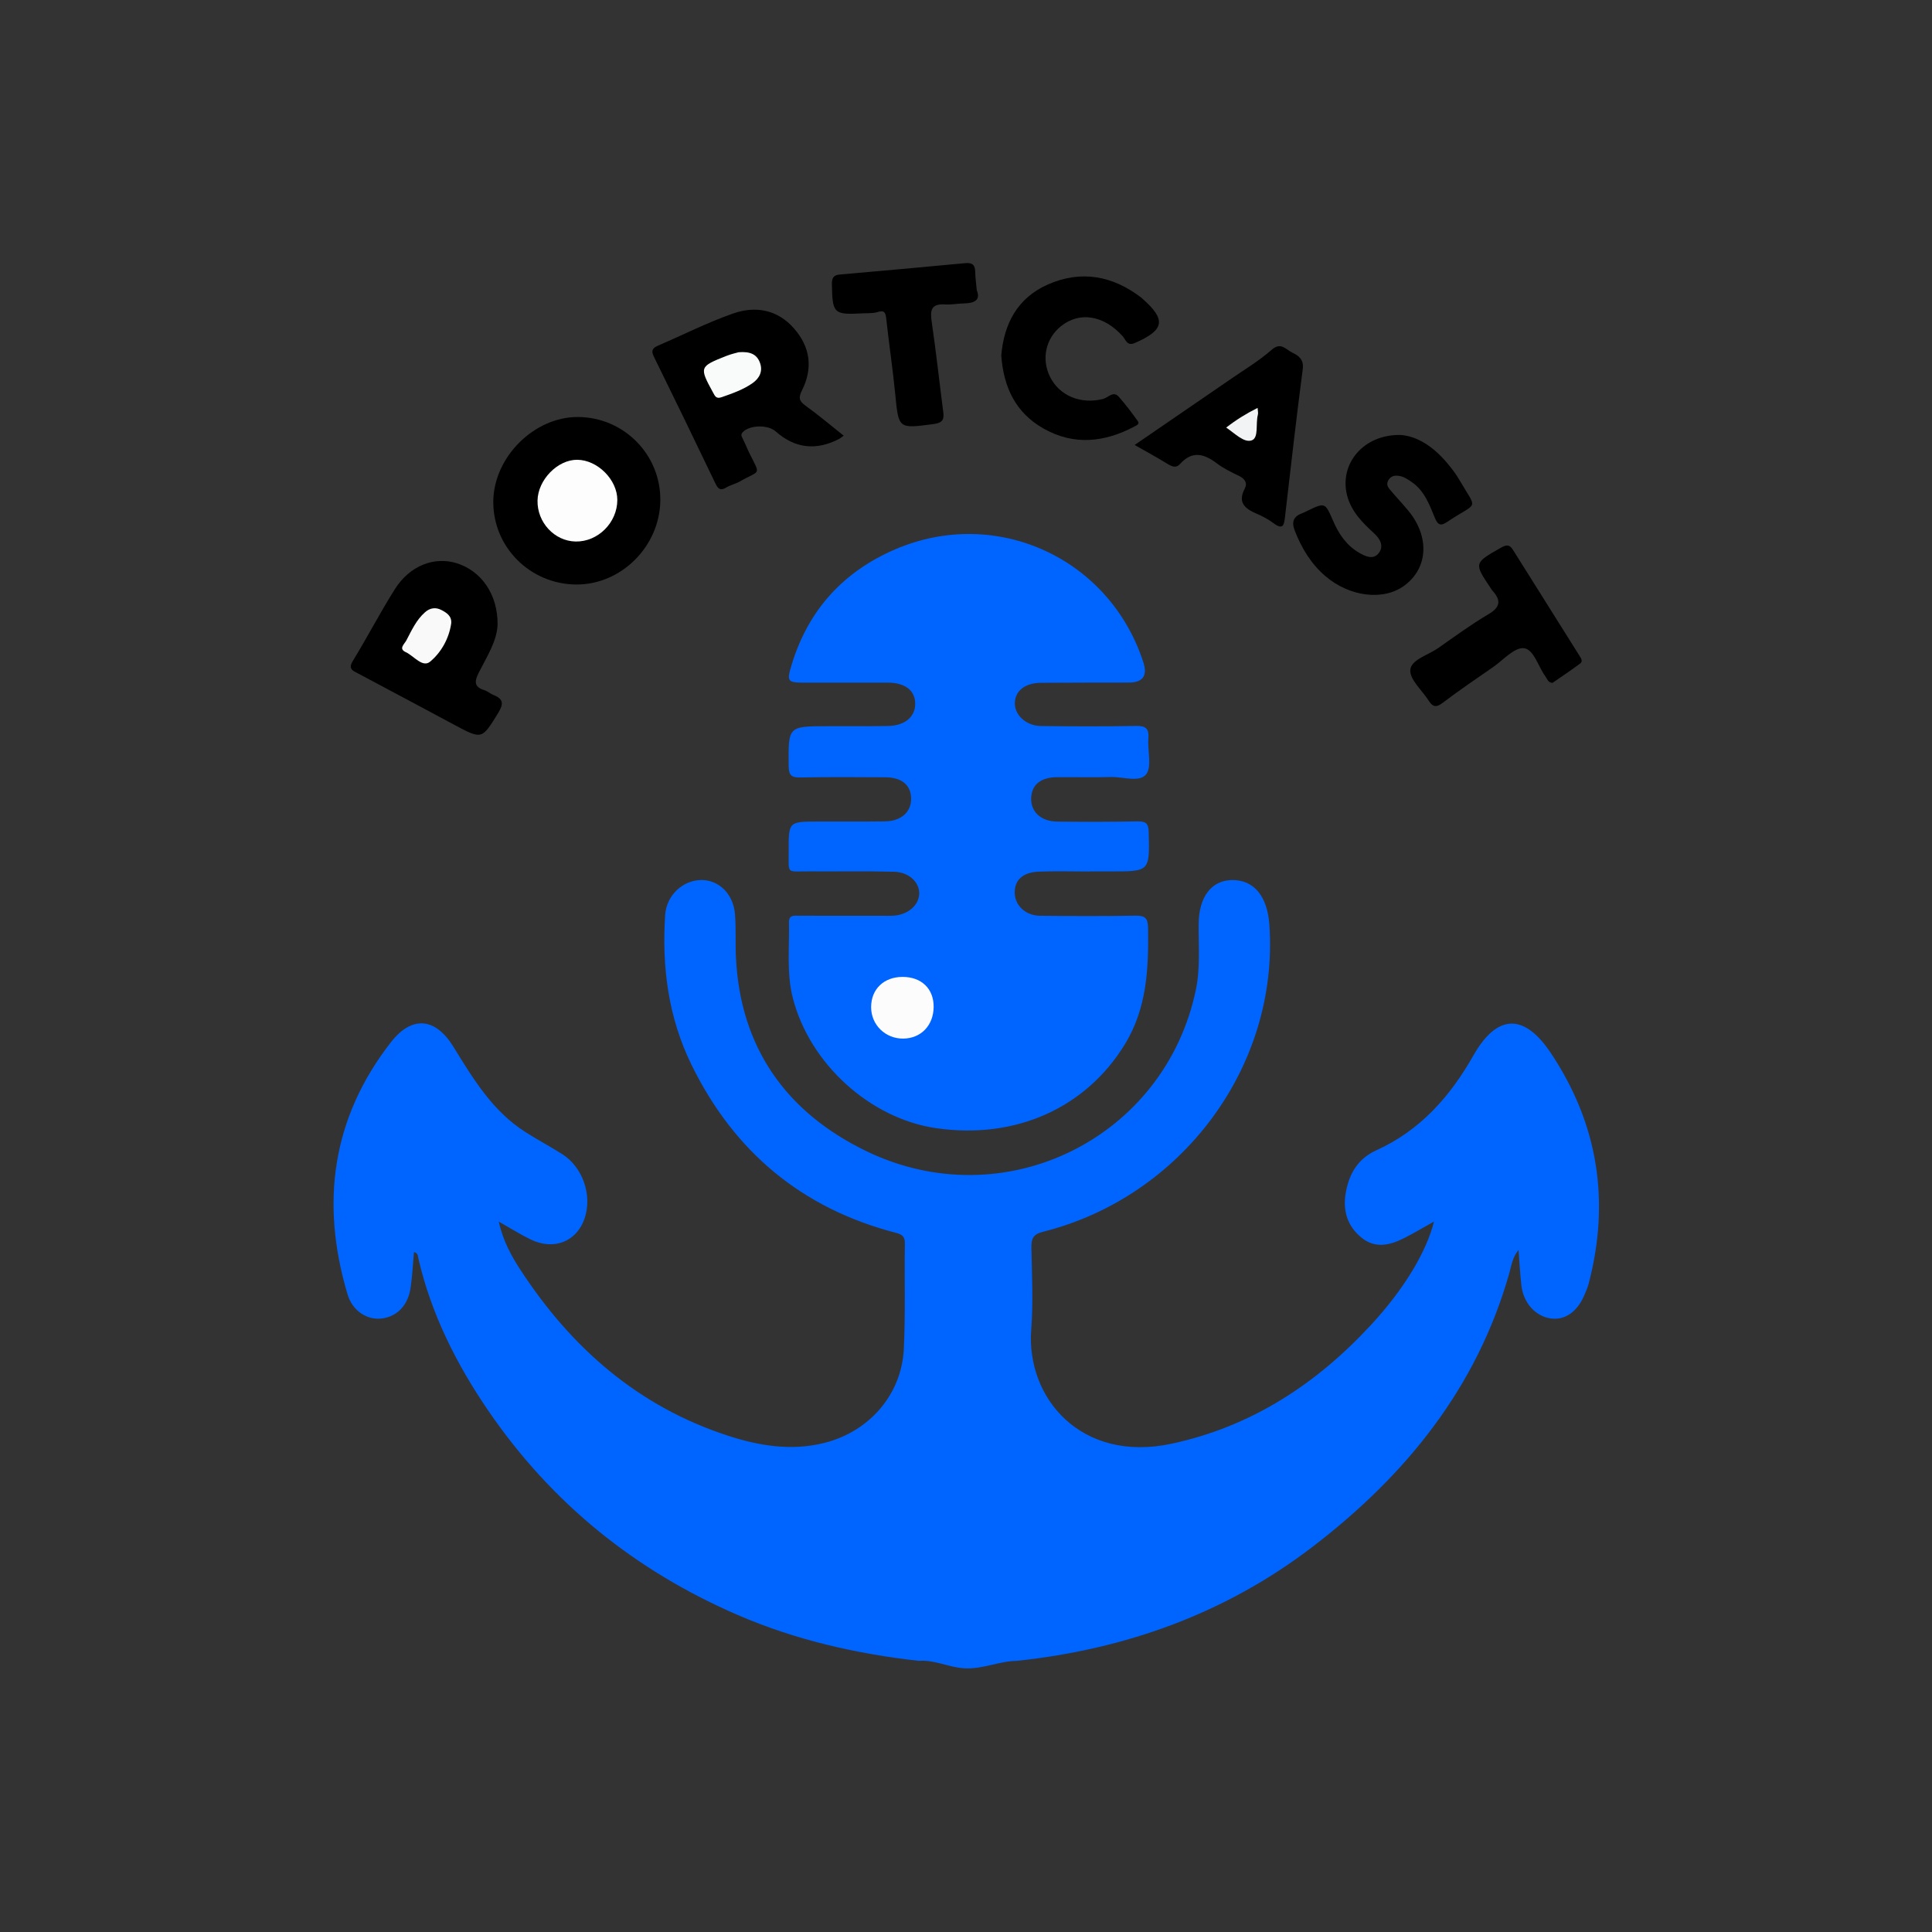
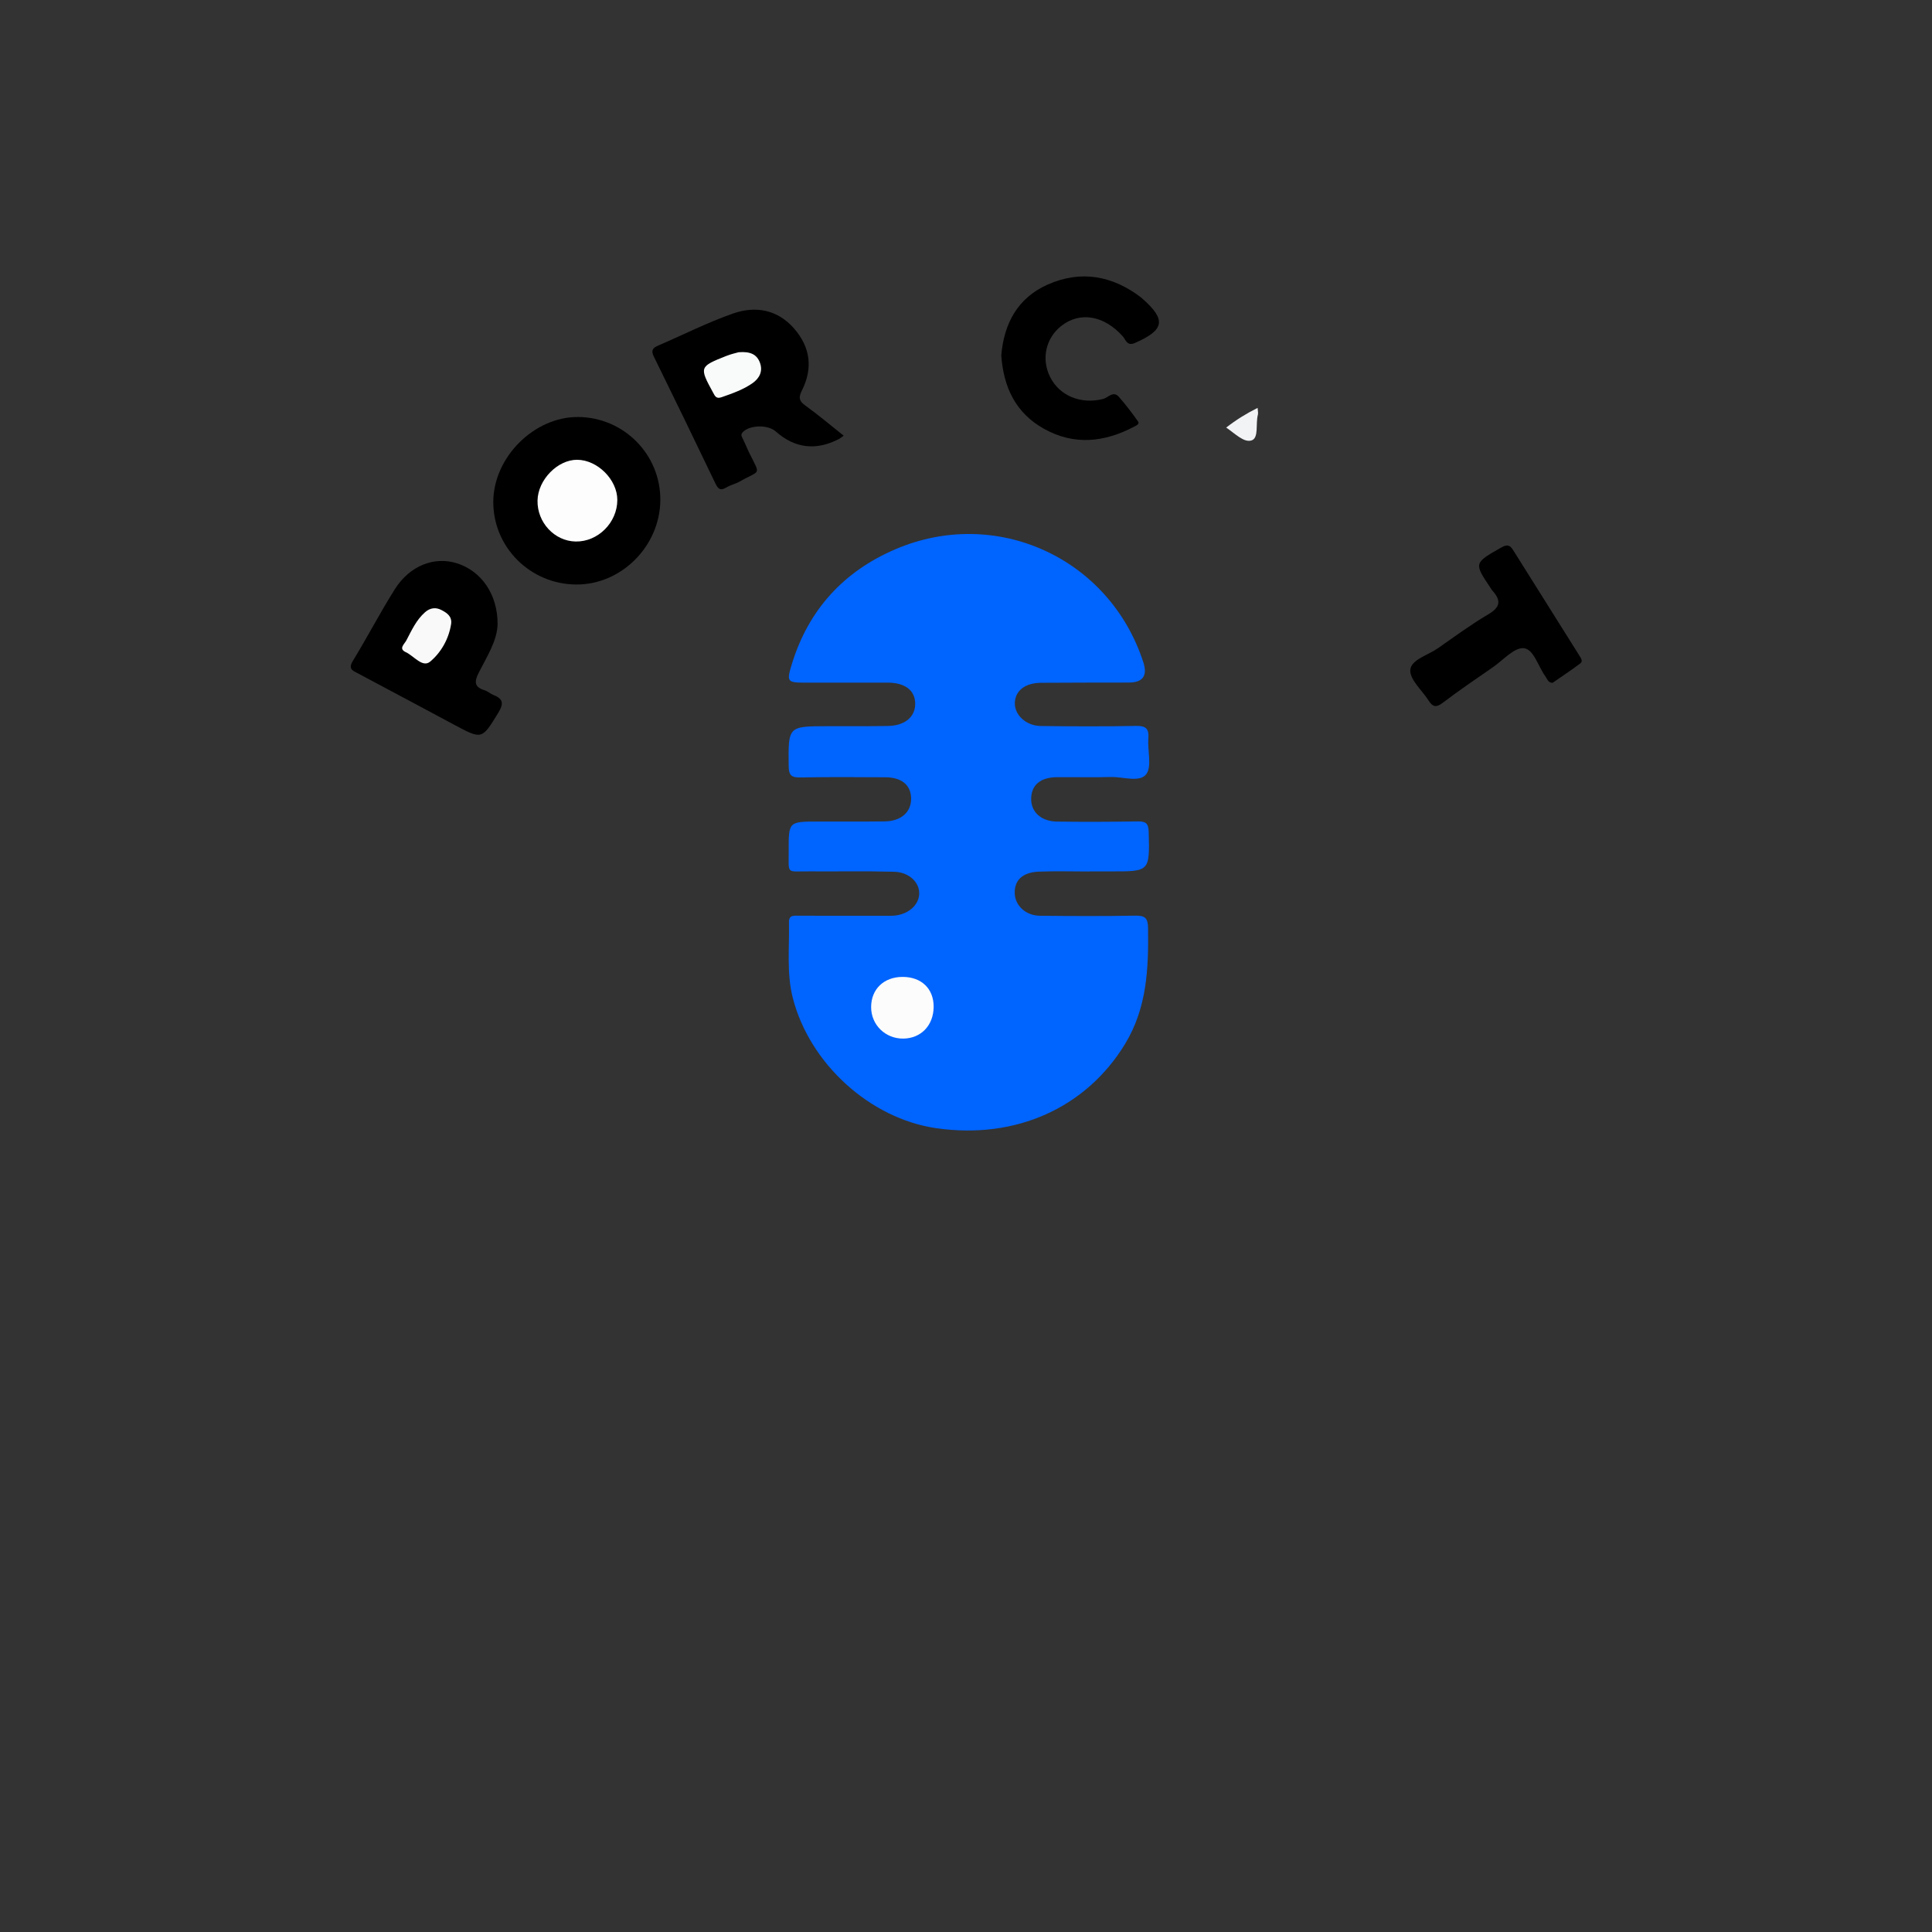
<svg xmlns="http://www.w3.org/2000/svg" width="800" zoomAndPan="magnify" viewBox="0 0 600 600" height="800" preserveAspectRatio="xMidYMid meet" version="1.0">
  <rect x="0" y="0" width="600" height="600" fill="#333333" stroke="none" />
  <defs>
    <clipPath id="026a110c9e">
      <path d="M 103.586 273 L 496.586 273 L 496.586 518.16 L 103.586 518.16 Z M 103.586 273 " clip-rule="nonzero" />
    </clipPath>
    <clipPath id="67de22dc9c">
-       <path d="M 258 81.66 L 304 81.66 L 304 133 L 258 133 Z M 258 81.66 " clip-rule="nonzero" />
-     </clipPath>
+       </clipPath>
  </defs>
  <g clip-path="url(#026a110c9e)">
-     <path fill="#0064ff" d="M 285.34 515.797 C 265.984 513.613 247.164 509.344 229.211 501.594 C 197.328 487.828 171.344 466.863 151.711 438.199 C 141.738 423.641 133.902 408.055 129.906 390.73 C 129.746 390.035 129.836 389.152 128.562 388.855 C 128.223 392.598 128.051 396.328 127.504 400.004 C 126.684 405.52 123.145 409.02 118.305 409.496 C 113.938 409.926 109.469 407.117 107.938 401.988 C 99.48 373.68 103.023 347.234 121.445 323.621 C 127.906 315.34 135.215 316.023 140.75 324.992 C 146.914 334.984 152.918 345.02 163.129 351.543 C 166.887 353.945 170.84 356.035 174.605 358.426 C 180.949 362.445 183.941 371.074 181.605 378.23 C 179.219 385.535 172.102 388.453 164.82 384.938 C 161.66 383.414 158.676 381.516 154.902 379.387 C 156.227 385.402 158.828 390.078 161.703 394.48 C 177.484 418.637 198.195 436.785 226.023 445.852 C 235.75 449.023 245.742 450.676 255.992 448.109 C 269.914 444.625 280 433.133 280.691 418.91 C 281.223 408.004 280.844 397.059 281.016 386.133 C 281.051 383.898 280.016 383.332 278.16 382.848 C 249.02 375.258 228.031 357.73 214.801 330.785 C 207.555 316.031 205.512 300.348 206.57 284.156 C 206.973 278.059 212.008 273.383 217.719 273.301 C 223.25 273.223 227.77 277.609 228.262 283.977 C 228.609 288.418 228.34 292.898 228.555 297.352 C 229.902 325.41 244.215 345.387 268.777 357.367 C 311.957 378.43 361.898 353.395 371.414 307.238 C 372.785 300.578 372.184 293.742 372.246 286.98 C 372.32 278.539 376.207 273.395 382.613 273.309 C 389.543 273.219 393.605 278.512 394.211 287.137 C 397.309 331.434 366.691 371.809 323.965 382.523 C 320.785 383.32 320.262 384.688 320.316 387.527 C 320.473 395.988 320.902 404.496 320.258 412.914 C 318.637 434.137 335.742 454.367 363.816 448.363 C 388.641 443.055 408.812 429.828 425.82 411.418 C 435.949 400.457 442.988 388.844 445.336 379.367 C 442.082 381.184 439.273 382.859 436.367 384.355 C 431.926 386.648 427.262 387.918 422.926 384.445 C 418.355 380.781 416.898 375.836 418.012 370.023 C 419.125 364.199 421.902 359.746 427.438 357.234 C 441.039 351.062 450.312 340.594 457.566 327.805 C 464.887 314.898 473.305 314.574 481.59 326.977 C 496.324 349.027 500.102 373.07 493.352 398.73 C 493.039 399.91 492.527 401.043 492.051 402.176 C 489.852 407.391 486 410.07 481.613 409.461 C 476.898 408.809 473.125 404.68 472.492 399.254 C 472.086 395.777 471.91 392.273 471.586 388.203 C 469.66 390.539 469.371 393.141 468.727 395.406 C 458.605 431.082 436.535 458.234 407.672 480.34 C 380.594 501.082 349.617 512.176 315.832 515.789 C 310.344 515.848 305.27 518.387 299.637 518.117 C 294.73 517.879 290.281 515.398 285.34 515.797 Z M 285.34 515.797 " fill-opacity="1" fill-rule="nonzero" />
-   </g>
+     </g>
  <path fill="#0064ff" d="M 338.285 270.652 C 333.047 270.652 327.805 270.488 322.574 270.699 C 317.48 270.91 314.934 273.457 315.141 277.574 C 315.332 281.34 318.625 284.355 323.004 284.398 C 332.863 284.496 342.723 284.539 352.582 284.367 C 355.543 284.316 356.496 285.043 356.539 288.168 C 356.711 300.723 356.242 312.965 349.387 324.227 C 337.336 344.016 315.461 353.957 290.738 350.367 C 270.234 347.391 251.426 330.359 246.203 309.887 C 244.238 302.18 245.191 294.273 245.02 286.449 C 244.965 283.988 246.77 284.395 248.258 284.391 C 256.887 284.383 265.516 284.395 274.141 284.398 C 275.219 284.398 276.301 284.445 277.375 284.383 C 281.84 284.137 285.309 281.234 285.465 277.656 C 285.621 274.086 282.391 270.867 277.676 270.73 C 268.902 270.484 260.113 270.68 251.336 270.613 C 244.066 270.555 244.969 271.719 244.934 264.312 C 244.891 255.152 244.93 255.152 253.988 255.141 C 260.918 255.129 267.852 255.176 274.785 255.09 C 279.934 255.027 283.125 252.078 282.949 247.75 C 282.789 243.723 279.965 241.418 274.93 241.391 C 266.148 241.344 257.363 241.277 248.586 241.449 C 245.785 241.508 244.953 240.777 244.926 237.883 C 244.809 225.551 244.703 225.555 256.906 225.523 C 263.227 225.508 269.543 225.57 275.855 225.453 C 281.148 225.355 284.391 222.473 284.219 218.285 C 284.059 214.301 280.98 212.008 275.648 211.996 C 267.176 211.977 258.703 212.004 250.23 212.004 C 244.441 212.004 244.195 211.785 245.973 206.043 C 251.16 189.316 261.984 177.496 277.98 170.613 C 309.312 157.129 344.578 173.262 355.074 205.68 C 356.426 209.855 354.934 211.953 350.605 211.973 C 341.516 211.996 332.426 211.98 323.336 212.047 C 318.359 212.082 315.273 214.5 315.164 218.297 C 315.059 222.027 318.641 225.41 323.246 225.469 C 333.105 225.594 342.969 225.633 352.824 225.438 C 355.914 225.379 356.867 226.348 356.633 229.34 C 356.34 233.148 357.82 238.102 355.926 240.496 C 353.887 243.07 348.719 241.199 344.93 241.309 C 339.387 241.469 333.836 241.312 328.293 241.359 C 323.082 241.398 320.258 243.812 320.238 248.125 C 320.215 252.188 323.355 255.09 328.285 255.152 C 336.602 255.258 344.926 255.242 353.242 255.094 C 355.746 255.047 356.668 255.605 356.738 258.344 C 357.047 270.668 357.145 270.664 344.754 270.621 C 342.598 270.617 340.441 270.621 338.285 270.621 C 338.285 270.633 338.285 270.645 338.285 270.652 Z M 338.285 270.652 " fill-opacity="1" fill-rule="nonzero" />
  <path fill="#000000" d="M 262.02 135.305 C 261.133 135.941 260.902 136.148 260.641 136.285 C 253.453 140.039 246.875 139.27 240.906 133.984 C 238.48 131.836 232.949 131.965 230.766 134.117 C 230.047 134.828 230.188 135.312 230.582 136.07 C 231.355 137.57 231.961 139.156 232.707 140.672 C 236.273 147.918 236.219 145.805 229.758 149.523 C 228.438 150.285 226.859 150.609 225.559 151.395 C 223.684 152.523 222.973 151.805 222.137 150.059 C 215.84 136.906 209.473 123.789 203.039 110.703 C 202.125 108.844 202.691 108.055 204.367 107.336 C 212.117 104.004 219.684 100.156 227.625 97.375 C 234.578 94.938 241.406 96.082 246.59 102 C 251.668 107.797 252.512 114.355 249.059 121.227 C 247.965 123.406 248.102 124.512 250.117 125.957 C 254.09 128.809 257.832 131.984 262.02 135.305 Z M 262.02 135.305 " fill-opacity="1" fill-rule="nonzero" />
  <path fill="#000000" d="M 205.07 155.402 C 204.922 169.645 192.938 181.621 178.926 181.523 C 164.629 181.43 153.113 169.902 153.195 155.773 C 153.281 142.008 165.855 129.441 179.48 129.504 C 193.746 129.57 205.215 141.18 205.07 155.402 Z M 205.07 155.402 " fill-opacity="1" fill-rule="nonzero" />
  <path fill="#000000" d="M 154.531 193.824 C 154.418 198.941 151.266 203.809 148.715 208.84 C 147.359 211.512 147.094 213.309 150.438 214.344 C 151.441 214.656 152.285 215.461 153.277 215.852 C 156.34 217.047 156.453 218.582 154.746 221.359 C 149.629 229.684 149.762 229.75 140.934 225.016 C 131.055 219.723 121.176 214.434 111.273 209.184 C 109.562 208.277 108.016 207.809 109.598 205.223 C 114.078 197.891 118.047 190.242 122.625 182.977 C 127.258 175.629 134.965 172.688 141.988 174.961 C 149.551 177.406 154.566 184.613 154.531 193.824 Z M 154.531 193.824 " fill-opacity="1" fill-rule="nonzero" />
-   <path fill="#000000" d="M 435.055 135.09 C 440.215 135.465 445.207 138.801 449.312 143.668 C 450.695 145.309 452.043 147.02 453.117 148.867 C 458.957 158.898 459.145 155.539 449.535 162.023 C 447.492 163.402 446.59 163.195 445.586 160.762 C 443.91 156.684 442.352 152.418 438.441 149.711 C 437.164 148.832 435.902 147.957 434.328 147.766 C 433.055 147.609 431.973 147.82 431.188 149.109 C 430.449 150.32 430.953 151.215 431.633 152.027 C 433.504 154.266 435.531 156.375 437.387 158.629 C 444.023 166.695 443.52 176.336 436.215 181.809 C 429.719 186.676 419.09 185.387 411.523 178.848 C 407.105 175.027 404.227 170.223 402.117 164.84 C 401.062 162.152 401.625 160.426 404.344 159.414 C 404.918 159.199 405.465 158.91 406.016 158.645 C 411.5 156.008 411.523 156 414.008 161.758 C 415.75 165.805 418.129 169.324 422 171.613 C 424.047 172.82 426.531 173.977 428.234 171.699 C 429.824 169.578 428.633 167.363 426.73 165.621 C 423.082 162.289 419.609 158.809 418.336 153.781 C 415.879 144.059 423.438 134.801 435.055 135.086 Z M 435.055 135.09 " fill-opacity="1" fill-rule="nonzero" />
-   <path fill="#000000" d="M 352.375 138.184 C 362.609 131.168 372.598 124.348 382.562 117.488 C 386.734 114.617 391.121 111.977 394.898 108.652 C 397.801 106.094 399.305 108.523 401.266 109.473 C 403.359 110.48 404.973 111.617 404.574 114.684 C 402.586 129.883 400.852 145.121 399.09 160.352 C 398.801 162.871 398.586 164.809 395.461 162.453 C 393.895 161.27 392.09 160.332 390.277 159.547 C 386.715 157.996 384.258 156.156 386.559 151.762 C 387.508 149.949 386.566 148.656 384.723 147.766 C 382.375 146.637 379.977 145.48 377.918 143.914 C 373.938 140.891 370.25 139.875 366.445 144.113 C 365.16 145.539 363.801 144.82 362.375 143.938 C 359.25 142.004 356.012 140.262 352.375 138.188 Z M 352.375 138.184 " fill-opacity="1" fill-rule="nonzero" />
  <path fill="#000000" d="M 310.953 110.402 C 311.773 100.656 315.902 92.566 325.383 88.371 C 335.691 83.809 345.48 85.586 354.391 92.398 C 354.516 92.488 354.617 92.605 354.734 92.707 C 362.254 99.305 361.691 102.469 352.469 106.508 C 350 107.59 349.648 105.527 348.656 104.418 C 342.836 97.914 335.297 96.66 329.52 101.281 C 324.727 105.117 323.348 111.504 326.113 117.059 C 329.051 122.953 335.691 125.648 342.582 123.895 C 344.176 123.488 345.73 121.242 347.492 123.258 C 349.609 125.684 351.574 128.254 353.426 130.883 C 353.977 131.668 352.949 132.117 352.266 132.477 C 342.988 137.383 333.539 138.418 324.121 133.113 C 315.48 128.254 311.672 120.367 310.953 110.398 Z M 310.953 110.402 " fill-opacity="1" fill-rule="nonzero" />
  <g clip-path="url(#67de22dc9c)">
-     <path fill="#000000" d="M 303.348 90.148 C 304.594 93.168 302.668 94.16 299.445 94.223 C 297.449 94.258 295.445 94.676 293.469 94.547 C 288.836 94.25 288.875 96.723 289.395 100.27 C 290.75 109.508 291.742 118.797 292.949 128.055 C 293.277 130.562 292.445 131.371 289.836 131.711 C 278.957 133.133 279.082 133.242 278.012 122.285 C 277.25 114.516 276.086 106.785 275.238 99.02 C 275.027 97.086 274.691 96.227 272.488 96.922 C 271.066 97.371 269.449 97.227 267.914 97.312 C 258.871 97.805 258.508 97.379 258.355 88.23 C 258.32 86.23 258.922 85.426 260.82 85.258 C 273.801 84.105 286.785 82.961 299.758 81.723 C 301.992 81.508 302.836 82.289 302.863 84.445 C 302.883 86.129 303.137 87.809 303.348 90.148 Z M 303.348 90.148 " fill-opacity="1" fill-rule="nonzero" />
-   </g>
+     </g>
  <path fill="#000000" d="M 482.156 212.07 C 480.738 212.023 480.484 210.801 479.906 210.012 C 477.68 206.949 476.312 201.59 473.223 201.301 C 470.262 201.027 466.867 204.969 463.727 207.145 C 458.43 210.816 453.09 214.441 447.957 218.332 C 445.934 219.867 444.871 219.449 443.695 217.602 C 441.652 214.379 437.754 211.051 437.984 208.023 C 438.227 204.879 443.496 203.457 446.574 201.309 C 451.734 197.707 456.816 193.949 462.23 190.77 C 466.016 188.547 466.203 186.434 463.496 183.445 C 463.293 183.223 463.137 182.949 462.969 182.691 C 457.68 174.805 457.723 174.879 466.254 170.023 C 468.043 169.008 468.918 169.242 469.898 170.812 C 476.746 181.73 483.617 192.629 490.457 203.551 C 490.918 204.289 491.703 205.324 490.777 206.023 C 487.969 208.141 485.02 210.078 482.156 212.066 Z M 482.156 212.07 " fill-opacity="1" fill-rule="nonzero" />
  <path fill="#fcfcfc" d="M 280.285 303.387 C 286.18 303.375 290.008 307.078 289.953 312.73 C 289.895 318.445 286.043 322.469 280.555 322.543 C 274.965 322.621 270.52 318.277 270.535 312.754 C 270.551 307.184 274.492 303.398 280.285 303.387 Z M 280.285 303.387 " fill-opacity="1" fill-rule="nonzero" />
  <path fill="#f9fafa" d="M 229.395 109.387 C 233.055 109.094 235.016 110.086 235.969 112.547 C 237.02 115.254 235.867 117.465 233.73 118.973 C 230.836 121.016 227.473 122.172 224.129 123.348 C 222.426 123.949 222.074 123.062 221.434 121.891 C 217.141 114.023 217.168 113.852 225.574 110.535 C 227.133 109.922 228.793 109.562 229.395 109.387 Z M 229.395 109.387 " fill-opacity="1" fill-rule="nonzero" />
  <path fill="#fdfdfd" d="M 178.77 168.172 C 172.195 168.055 166.789 162.238 166.934 155.43 C 167.066 149 173.172 142.746 179.262 142.789 C 185.578 142.836 191.723 148.988 191.715 155.27 C 191.707 162.309 185.695 168.301 178.77 168.172 Z M 178.77 168.172 " fill-opacity="1" fill-rule="nonzero" />
  <path fill="#f9f9f9" d="M 140.117 193.68 C 139.406 198.41 136.992 202.621 133.59 205.473 C 131.215 207.461 128.562 203.715 126.051 202.555 C 123.676 201.457 125.562 200.09 126.203 198.867 C 127.84 195.758 129.281 192.523 132.004 190.129 C 133.57 188.746 135.355 188.52 137.121 189.461 C 138.738 190.316 140.383 191.348 140.117 193.676 Z M 140.117 193.68 " fill-opacity="1" fill-rule="nonzero" />
  <path fill="#f1f3f5" d="M 390.566 126.676 C 390.613 127.613 390.797 128.258 390.645 128.812 C 389.906 131.547 390.973 135.914 388.773 136.742 C 386.379 137.641 383.492 134.582 380.805 132.789 C 383.887 130.391 387.027 128.434 390.566 126.676 Z M 390.566 126.676 " fill-opacity="1" fill-rule="nonzero" />
</svg>